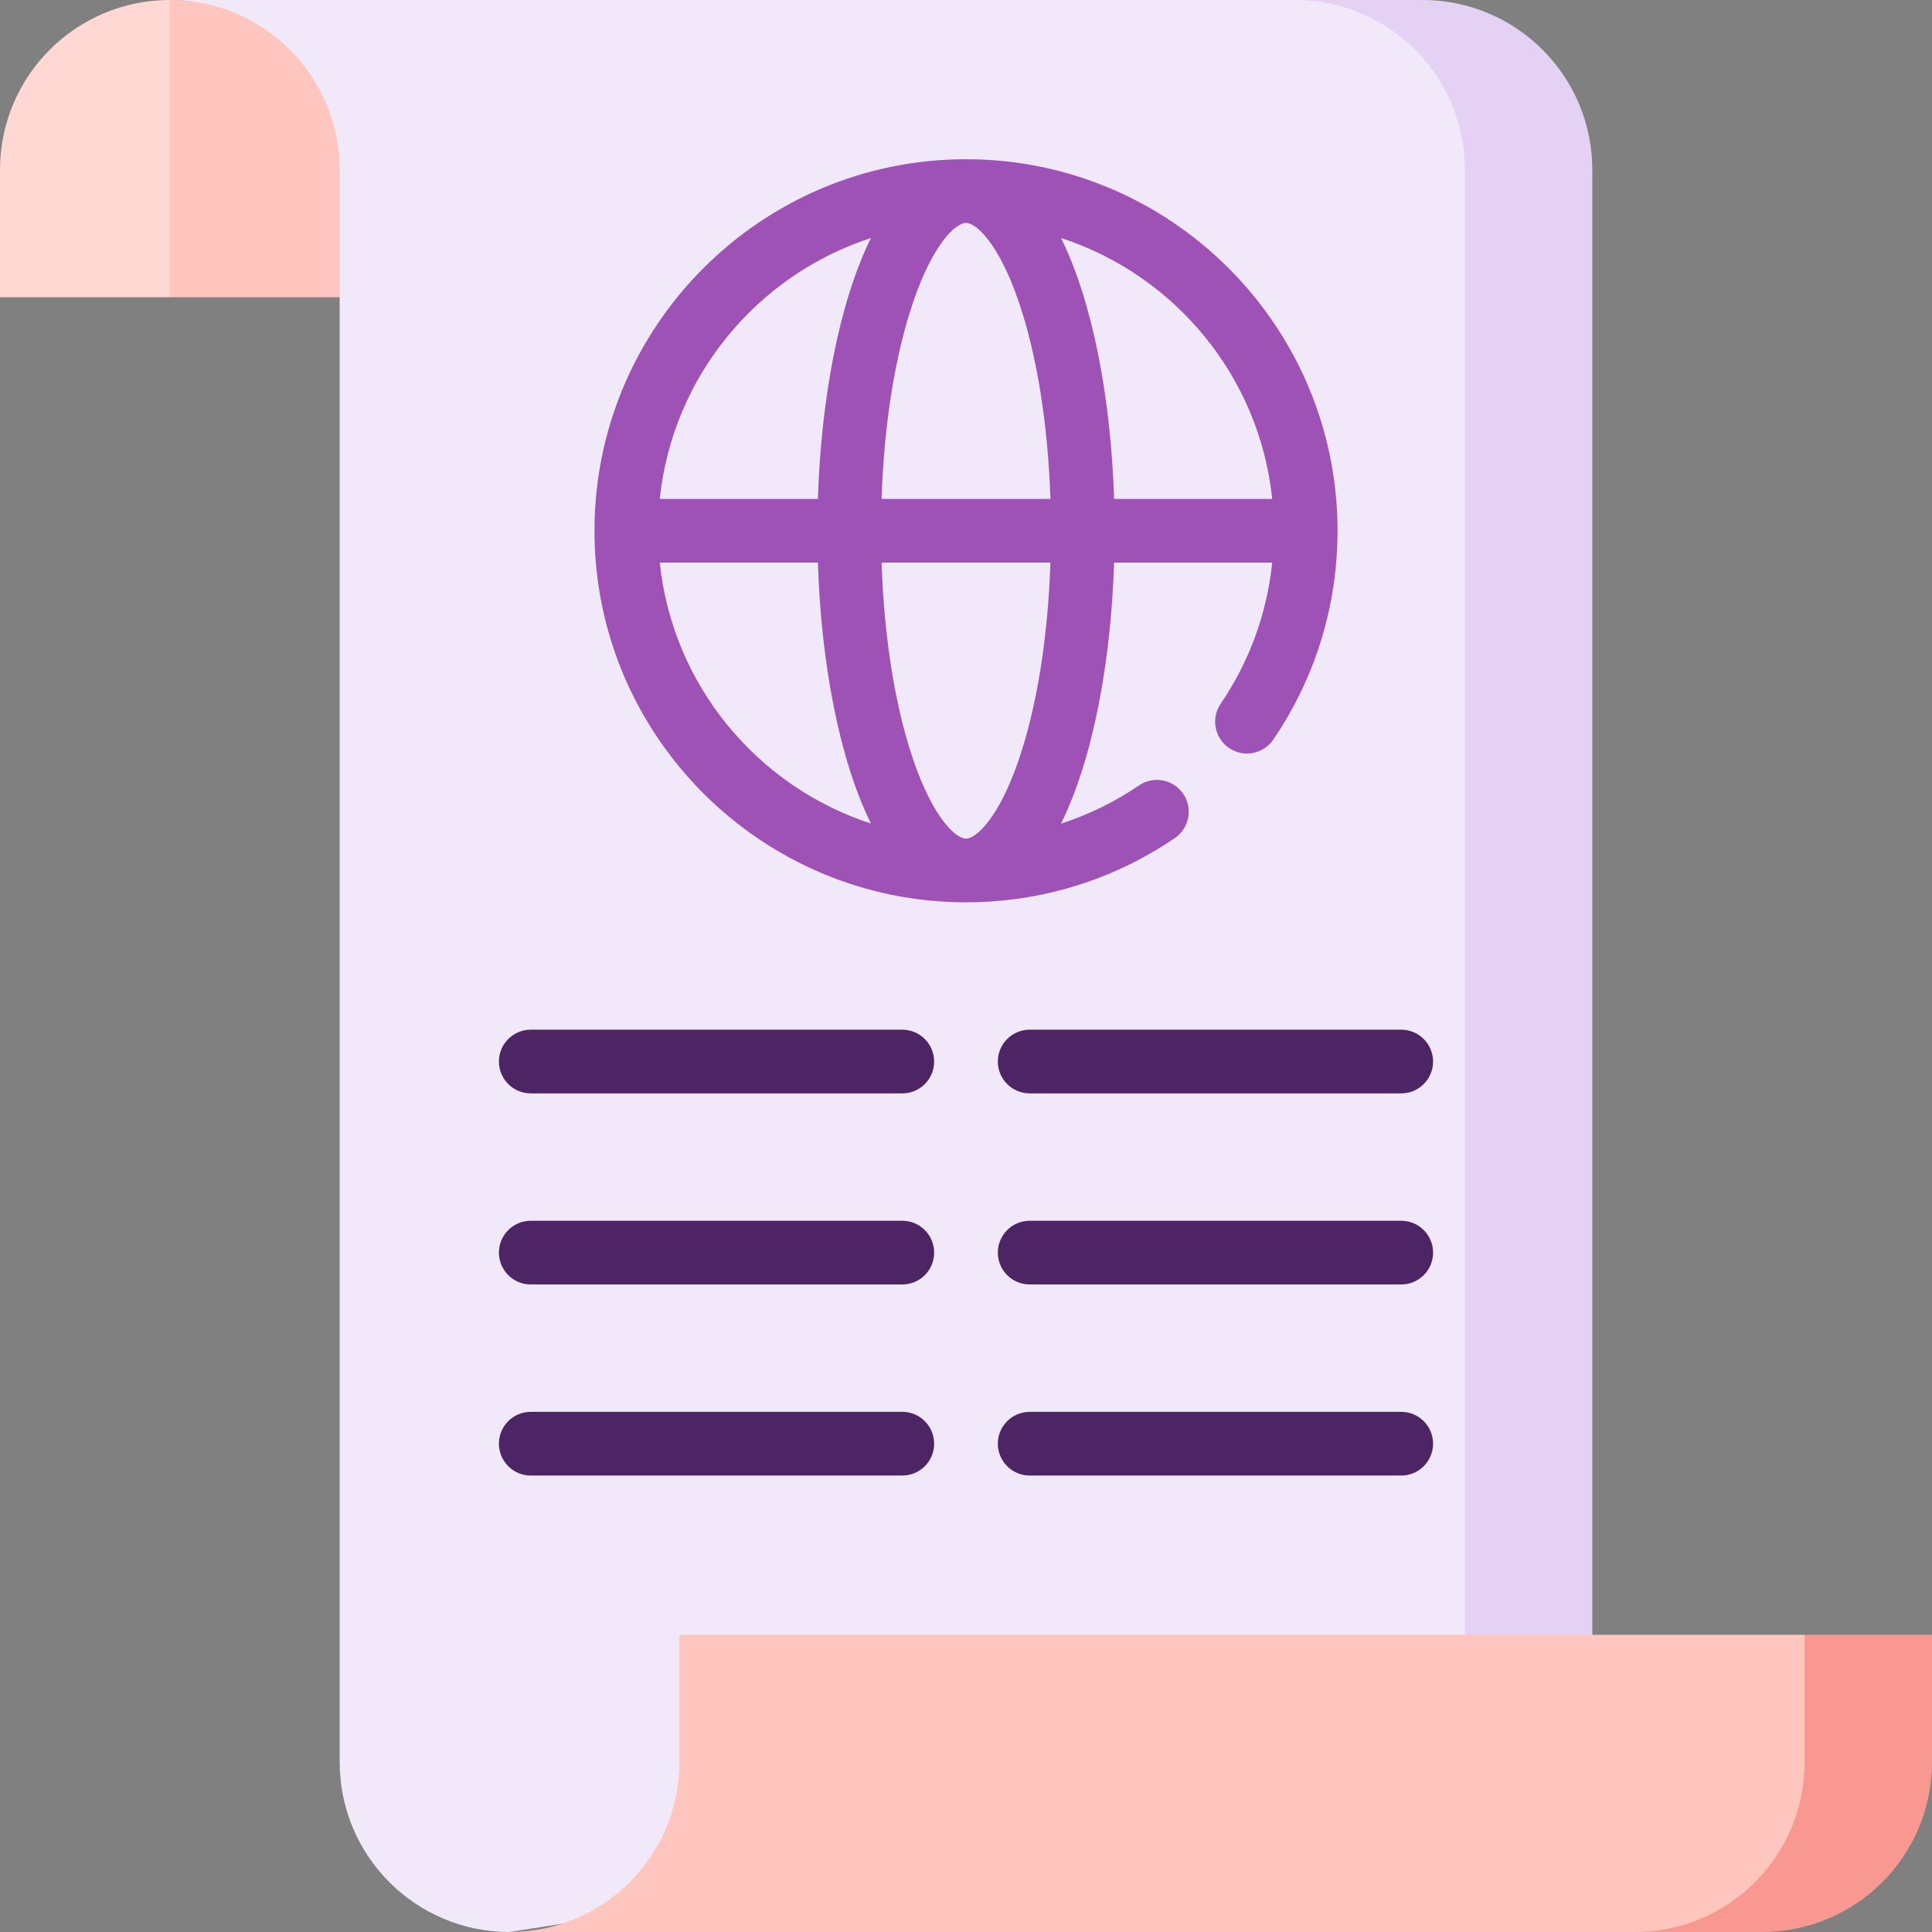
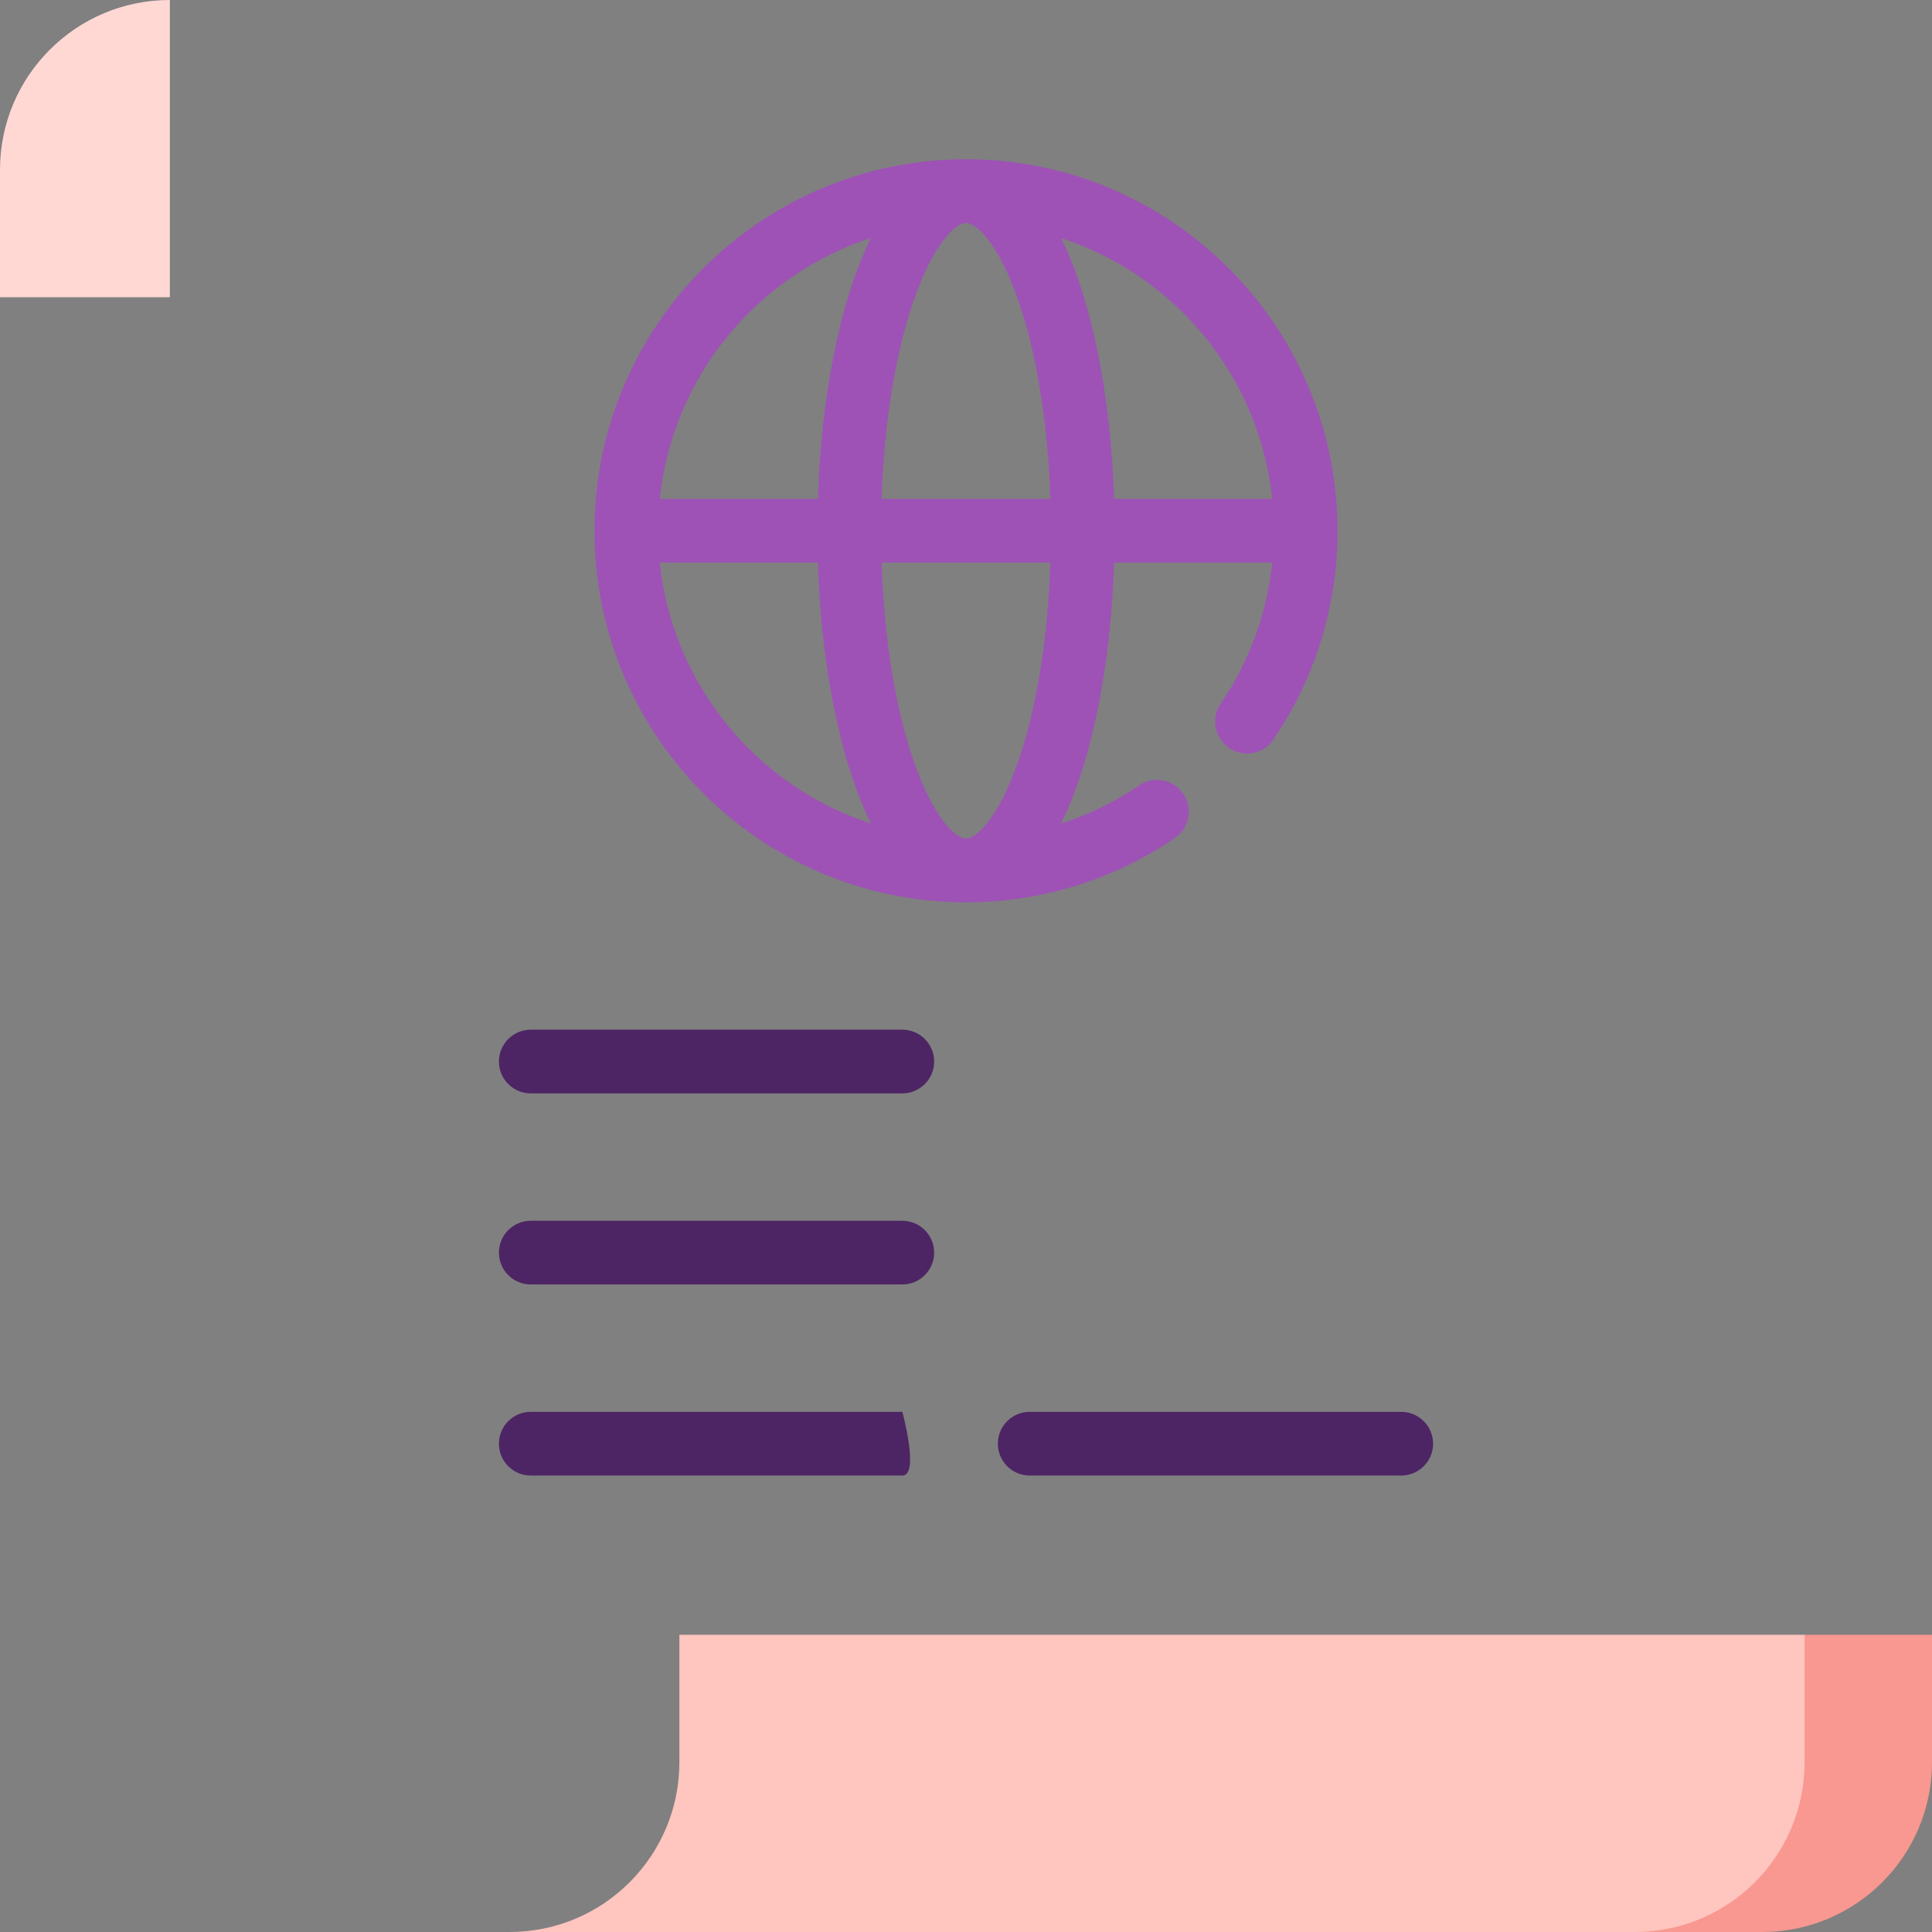
<svg xmlns="http://www.w3.org/2000/svg" height="800px" width="800px" version="1.1" id="Layer_1" viewBox="0 0 512 512" xml:space="preserve">
  <rect x="0" y="0" width="512" height="512" fill="#808080" stroke="none" />
-   <path style="fill:#E4D1F3;" d="M376.967,0h-33.758l45.011,472.285l33.758-5.296V45.011C421.978,20.153,401.826,0,376.967,0z" />
-   <path style="fill:#FFC5BF;" d="M123.78,45.011C123.78,20.153,69.869,0,45.011,0L33.758,39.385l11.253,39.385h78.769V45.011z" />
  <path style="fill:#FFD8D4;" d="M0,45.011v33.758h45.011V0C20.153,0,0,20.153,0,45.011z" />
-   <path style="fill:#F1E8F9;" d="M343.209,0H45.011c24.858,0,45.011,20.153,45.011,45.011v421.978  c0,24.858,20.153,45.011,45.011,45.011l253.187-39.715V45.011C388.22,20.153,368.067,0,343.209,0z" />
  <path style="fill:#F89890;" d="M478.242,433.231L433.231,512h33.758C491.847,512,512,491.847,512,466.989v-33.758H478.242z" />
  <path style="fill:#FFC5BF;" d="M478.242,466.989v-33.758H180.044v33.758c0,24.858-20.153,45.011-45.011,45.011h298.198  C458.089,512,478.242,491.847,478.242,466.989z" />
  <path style="fill:#9E52B6;" d="M256,42.198c-54.292,0-98.462,44.169-98.462,98.462s44.169,98.462,98.462,98.462  c19.846,0,38.983-5.886,55.342-17.022c3.853-2.623,4.85-7.872,2.227-11.725c-2.624-3.853-7.872-4.85-11.725-2.227  c-6.431,4.378-13.385,7.763-20.672,10.125c8.485-17.145,13.24-42.825,14.077-69.172h41.892  c-1.377,13.399-6.021,26.192-13.654,37.403c-2.623,3.853-1.626,9.102,2.227,11.725c3.854,2.624,9.103,1.626,11.725-2.227  c11.137-16.359,17.023-35.496,17.023-55.342C354.462,86.367,310.292,42.198,256,42.198z M337.147,132.22h-41.898  c-0.837-26.334-5.588-52.002-14.065-69.147C311.305,72.874,333.794,99.743,337.147,132.22z M256,59.077  c2.731,0,8.687,5.505,13.901,20.671c4.868,14.163,7.816,32.551,8.467,52.472h-44.734c0.65-19.922,3.599-38.31,8.467-52.472  C247.313,64.582,253.269,59.077,256,59.077z M230.816,63.073c-8.477,17.145-13.228,42.812-14.065,69.147h-41.898  C178.206,99.743,200.695,72.874,230.816,63.073z M174.853,149.099h41.898c0.837,26.334,5.588,52.002,14.065,69.147  C200.695,208.445,178.206,181.575,174.853,149.099z M269.901,201.57c-5.213,15.166-11.169,20.671-13.901,20.671  c-2.731,0-8.687-5.505-13.9-20.671c-4.868-14.163-7.816-32.551-8.467-52.472h44.734C277.717,169.021,274.768,187.409,269.901,201.57  z" />
  <g>
    <path style="fill:#4D2564;" d="M371.341,391.033h-98.462c-4.661,0-8.44-3.779-8.44-8.44s3.779-8.44,8.44-8.44h98.462   c4.661,0,8.44,3.779,8.44,8.44S376.002,391.033,371.341,391.033z" />
-     <path style="fill:#4D2564;" d="M239.121,391.033h-98.462c-4.661,0-8.44-3.779-8.44-8.44s3.779-8.44,8.44-8.44h98.462   c4.661,0,8.44,3.779,8.44,8.44S243.782,391.033,239.121,391.033z" />
-     <path style="fill:#4D2564;" d="M371.341,340.396h-98.462c-4.661,0-8.44-3.779-8.44-8.44s3.779-8.44,8.44-8.44h98.462   c4.661,0,8.44,3.779,8.44,8.44S376.002,340.396,371.341,340.396z" />
+     <path style="fill:#4D2564;" d="M239.121,391.033h-98.462c-4.661,0-8.44-3.779-8.44-8.44s3.779-8.44,8.44-8.44h98.462   S243.782,391.033,239.121,391.033z" />
    <path style="fill:#4D2564;" d="M239.121,340.396h-98.462c-4.661,0-8.44-3.779-8.44-8.44s3.779-8.44,8.44-8.44h98.462   c4.661,0,8.44,3.779,8.44,8.44S243.782,340.396,239.121,340.396z" />
-     <path style="fill:#4D2564;" d="M371.341,289.758h-98.462c-4.661,0-8.44-3.779-8.44-8.44s3.779-8.44,8.44-8.44h98.462   c4.661,0,8.44,3.779,8.44,8.44S376.002,289.758,371.341,289.758z" />
    <path style="fill:#4D2564;" d="M239.121,289.758h-98.462c-4.661,0-8.44-3.779-8.44-8.44s3.779-8.44,8.44-8.44h98.462   c4.661,0,8.44,3.779,8.44,8.44S243.782,289.758,239.121,289.758z" />
  </g>
</svg>